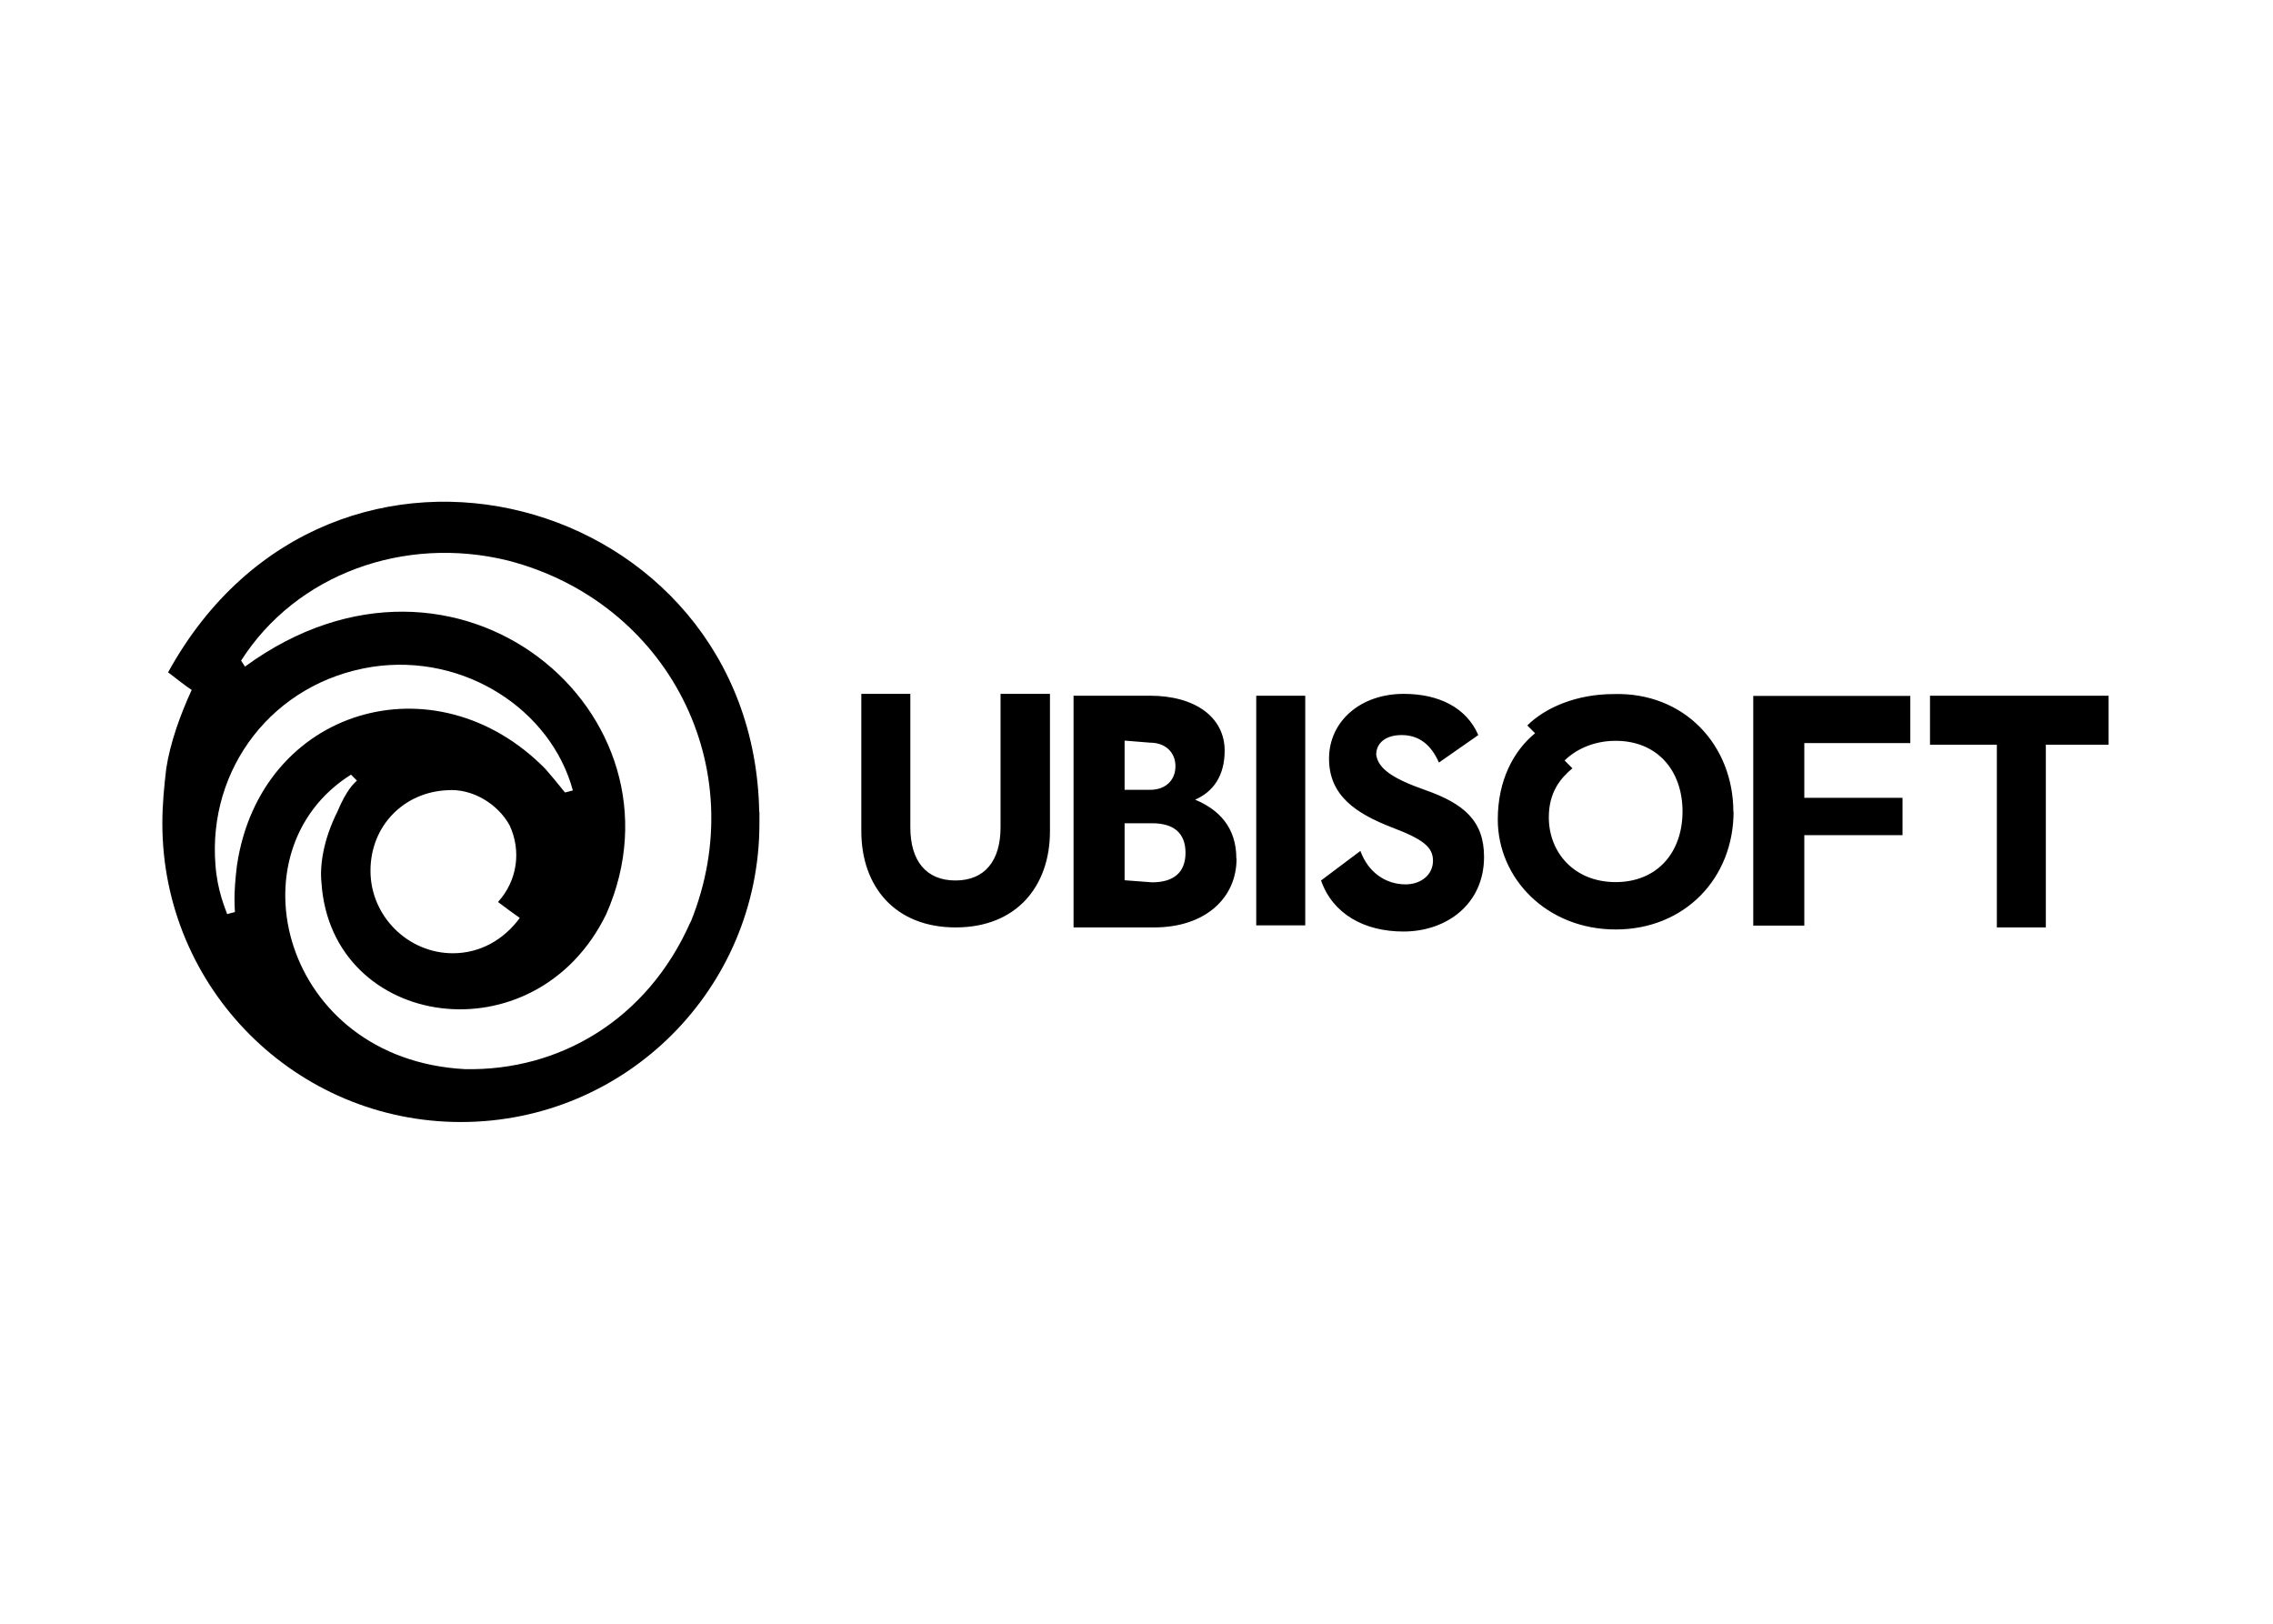
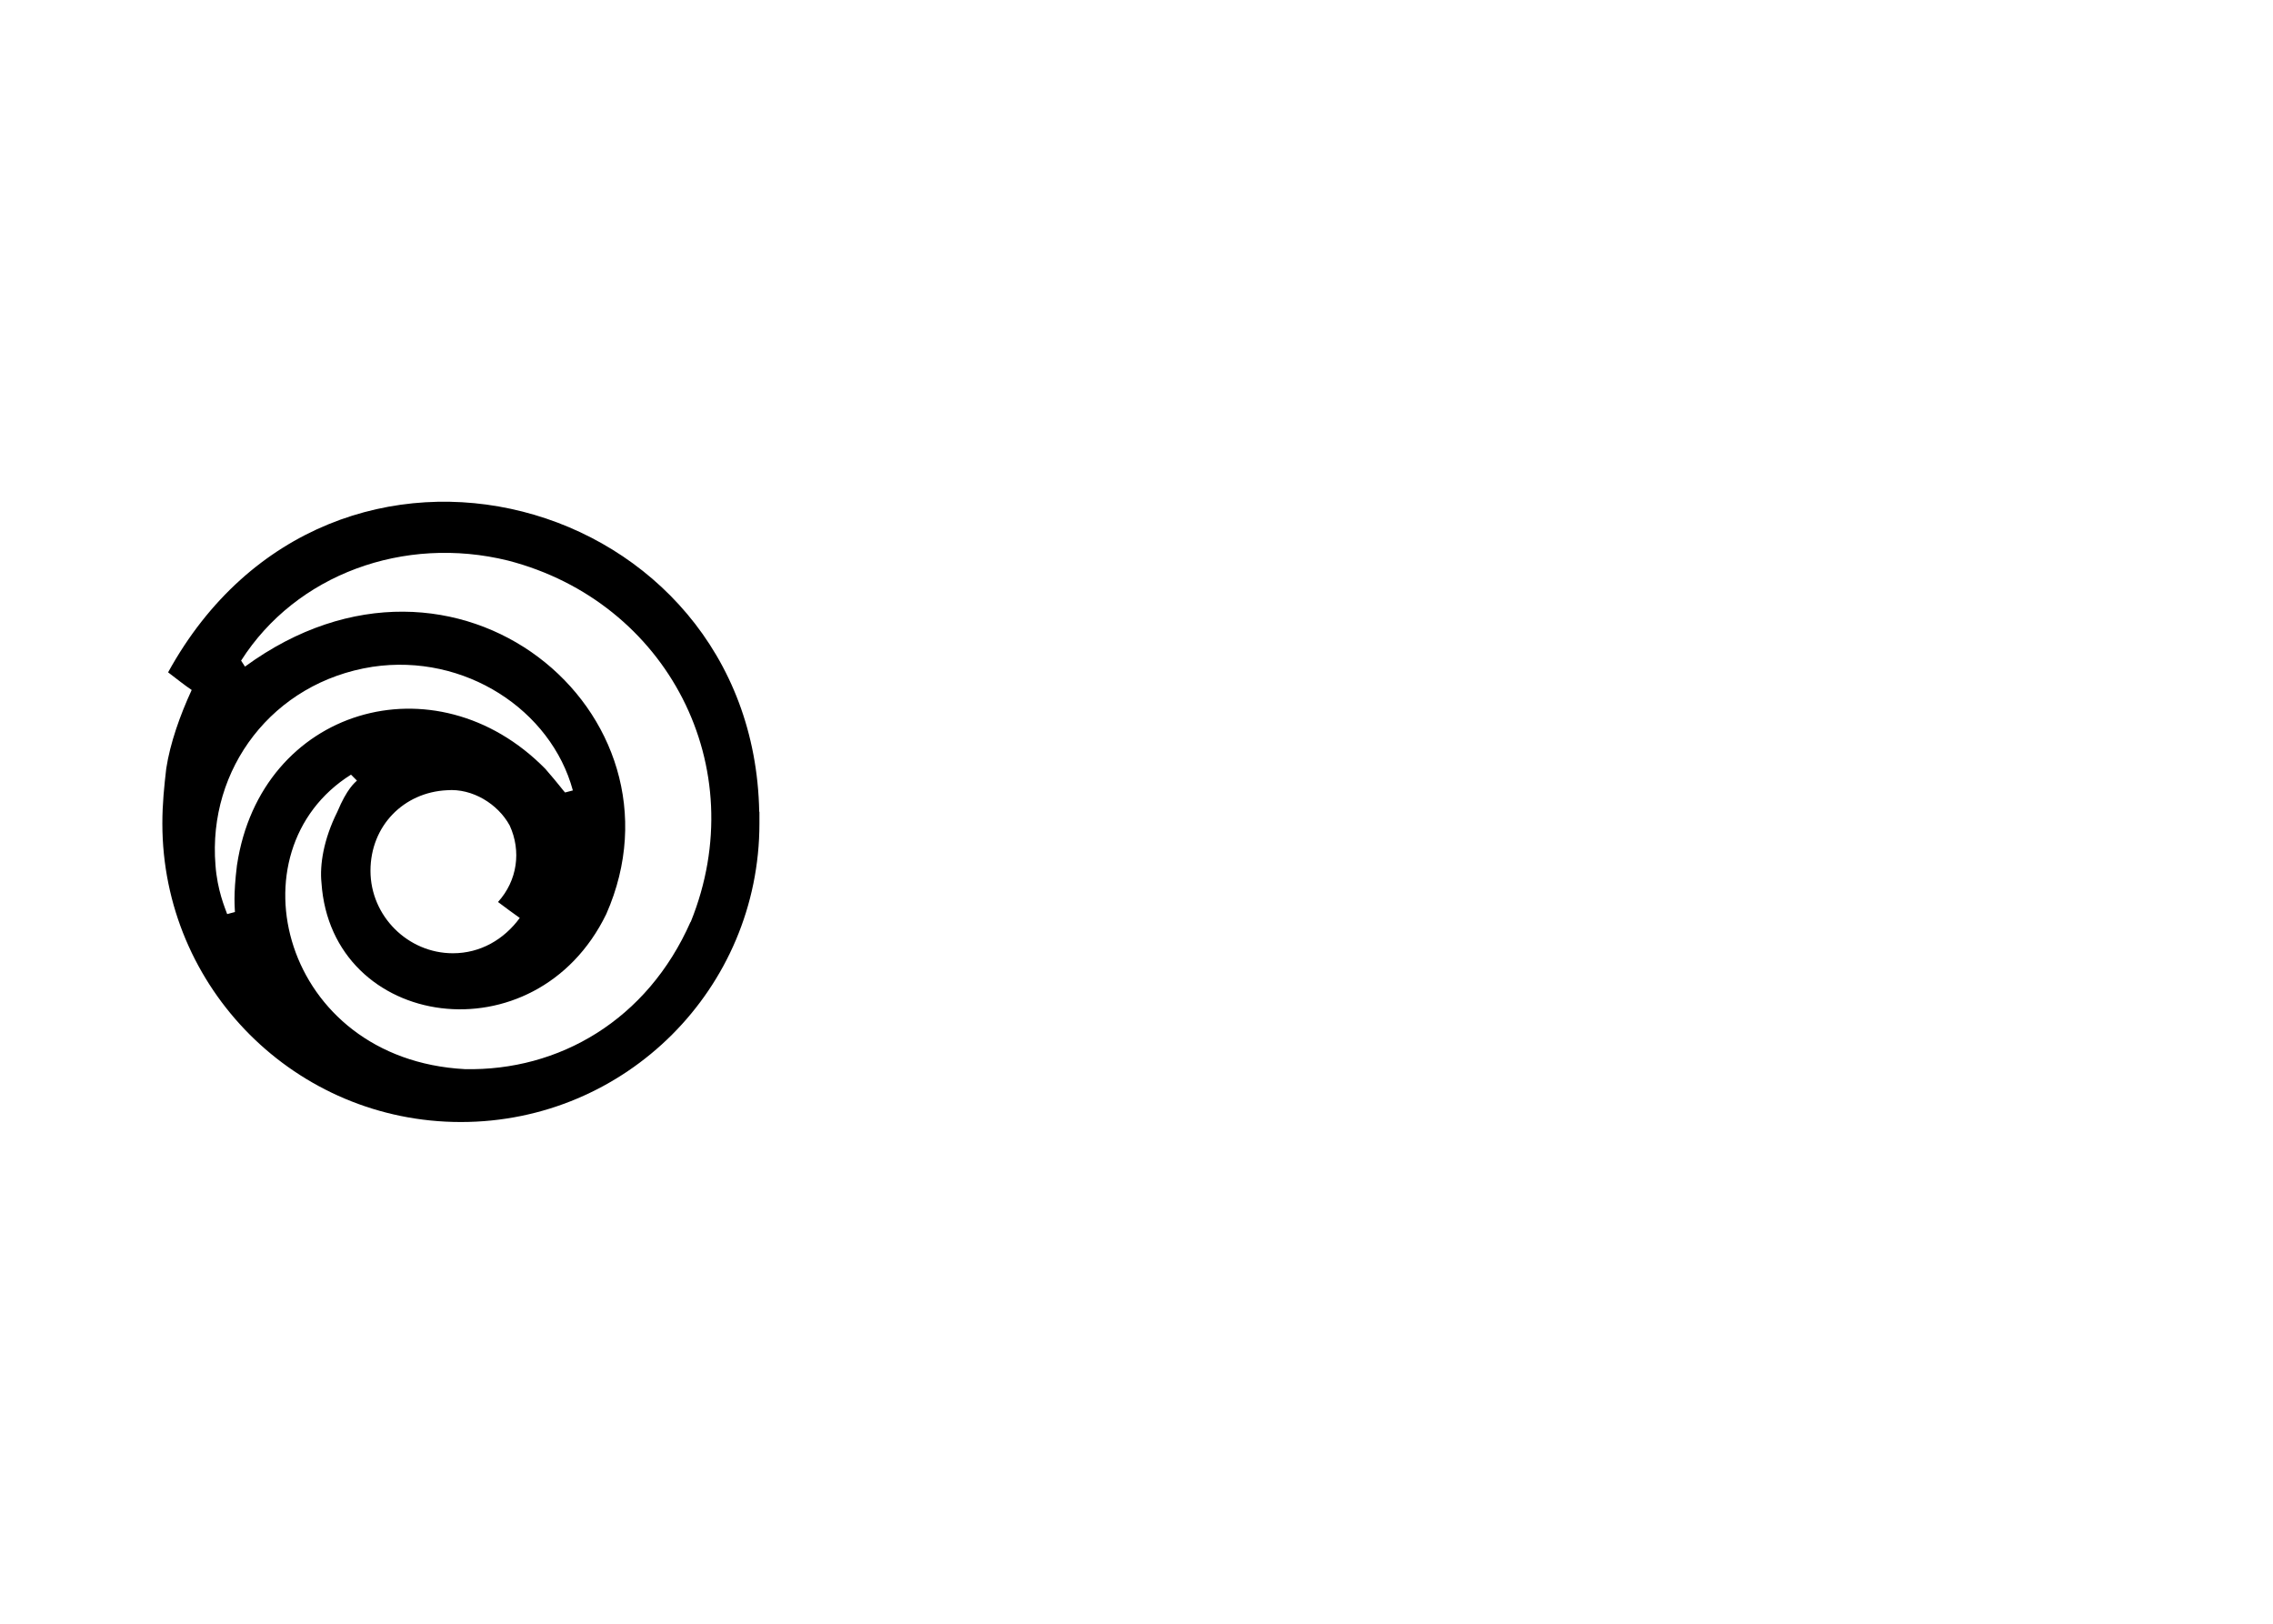
<svg xmlns="http://www.w3.org/2000/svg" width="112" height="80" viewBox="0 0 112 80" fill="none">
  <path d="M37.41 39.995C37.117 24.325 16.315 18.516 8.283 33.125C8.667 33.418 9.152 33.802 9.445 33.994C8.869 35.246 8.384 36.61 8.192 37.863C8.091 38.732 8 39.601 8 40.571C8 48.694 14.577 55.281 22.71 55.281C30.843 55.281 37.42 48.704 37.42 40.571V39.995H37.41ZM11.678 42.612C11.486 44.157 11.576 44.743 11.576 44.935L11.193 45.036C11.092 44.743 10.708 43.875 10.617 42.622C10.233 37.883 13.425 33.62 18.356 32.852C22.902 32.175 27.156 34.984 28.227 38.944L27.843 39.045C27.742 38.944 27.55 38.661 26.873 37.883C21.457 32.367 12.839 34.883 11.678 42.622V42.612ZM25.61 45.228C24.832 46.289 23.67 46.966 22.316 46.966C20.093 46.966 18.255 45.127 18.255 42.905C18.255 40.682 19.901 39.035 22.023 38.934C23.276 38.833 24.539 39.611 25.115 40.672C25.691 41.925 25.499 43.38 24.539 44.44C24.923 44.733 25.317 45.016 25.6 45.218L25.61 45.228ZM34.026 45.42C31.894 50.26 27.54 52.776 22.902 52.675C13.9 52.19 11.294 41.935 17.295 38.166L17.588 38.459C17.487 38.56 17.103 38.843 16.618 40.005C15.941 41.359 15.749 42.622 15.84 43.491C16.325 50.745 26.388 52.2 29.873 45.036C34.228 35.166 22.518 25.204 12.072 32.842L11.88 32.549C14.587 28.296 19.912 26.356 25.034 27.619C32.874 29.649 37.127 37.782 34.036 45.42H34.026Z" fill="black" />
-   <path d="M51.736 34.186V40.955C51.736 43.662 50.09 45.693 47.089 45.693C44.088 45.693 42.441 43.662 42.441 40.955V34.186H44.856V40.763C44.856 42.41 45.634 43.38 47.079 43.38C48.524 43.38 49.301 42.41 49.301 40.763V34.186H51.716H51.736ZM60.93 42.309C60.93 44.248 59.385 45.693 56.869 45.693H52.898V34.277H56.667C58.889 34.277 60.344 35.337 60.344 36.984C60.344 38.237 59.768 39.015 58.889 39.399C60.051 39.884 60.92 40.753 60.92 42.298L60.93 42.309ZM55.414 36.499V38.914H56.667C57.445 38.914 57.919 38.429 57.919 37.752C57.919 37.075 57.435 36.59 56.667 36.59L55.414 36.489V36.499ZM56.768 43.471C57.829 43.471 58.415 42.986 58.415 42.016C58.415 41.046 57.839 40.561 56.768 40.561H55.414V43.369L56.768 43.471ZM61.9 34.277H64.315V45.592H61.9V34.277ZM70.225 38.924C72.165 39.601 73.125 40.47 73.125 42.218C73.125 44.541 71.286 45.895 69.154 45.895C67.214 45.895 65.669 45.026 65.093 43.38L67.032 41.925C67.416 42.986 68.285 43.572 69.255 43.572C70.033 43.572 70.609 43.087 70.609 42.41C70.609 41.733 70.124 41.349 68.578 40.763C66.841 40.086 65.487 39.217 65.487 37.378C65.487 35.539 67.033 34.186 69.164 34.186C70.902 34.186 72.256 34.863 72.842 36.216L70.902 37.57C70.518 36.701 69.932 36.216 69.063 36.216C68.285 36.216 67.811 36.6 67.811 37.186C67.912 37.863 68.588 38.348 70.225 38.924ZM85.42 39.985C85.42 43.279 83.006 45.794 79.611 45.794C76.216 45.794 73.802 43.279 73.802 40.379C73.802 38.439 74.58 36.994 75.64 36.126L75.257 35.742C76.125 34.873 77.671 34.196 79.51 34.196C82.996 34.095 85.41 36.712 85.41 40.005L85.42 39.985ZM82.905 39.985C82.905 37.954 81.652 36.499 79.611 36.499C78.449 36.499 77.58 36.984 77.095 37.469L77.479 37.853C76.903 38.338 76.317 39.015 76.317 40.268C76.317 42.005 77.57 43.46 79.611 43.46C81.652 43.46 82.905 42.005 82.905 39.975V39.985ZM88.906 36.691V39.308H93.745V41.147H88.906V45.602H86.39V34.287H94.129V36.61H88.906V36.712V36.691ZM104 36.691H100.807V45.693H98.393V36.691H95.099V34.277H103.899V36.691H104Z" fill="black" />
</svg>